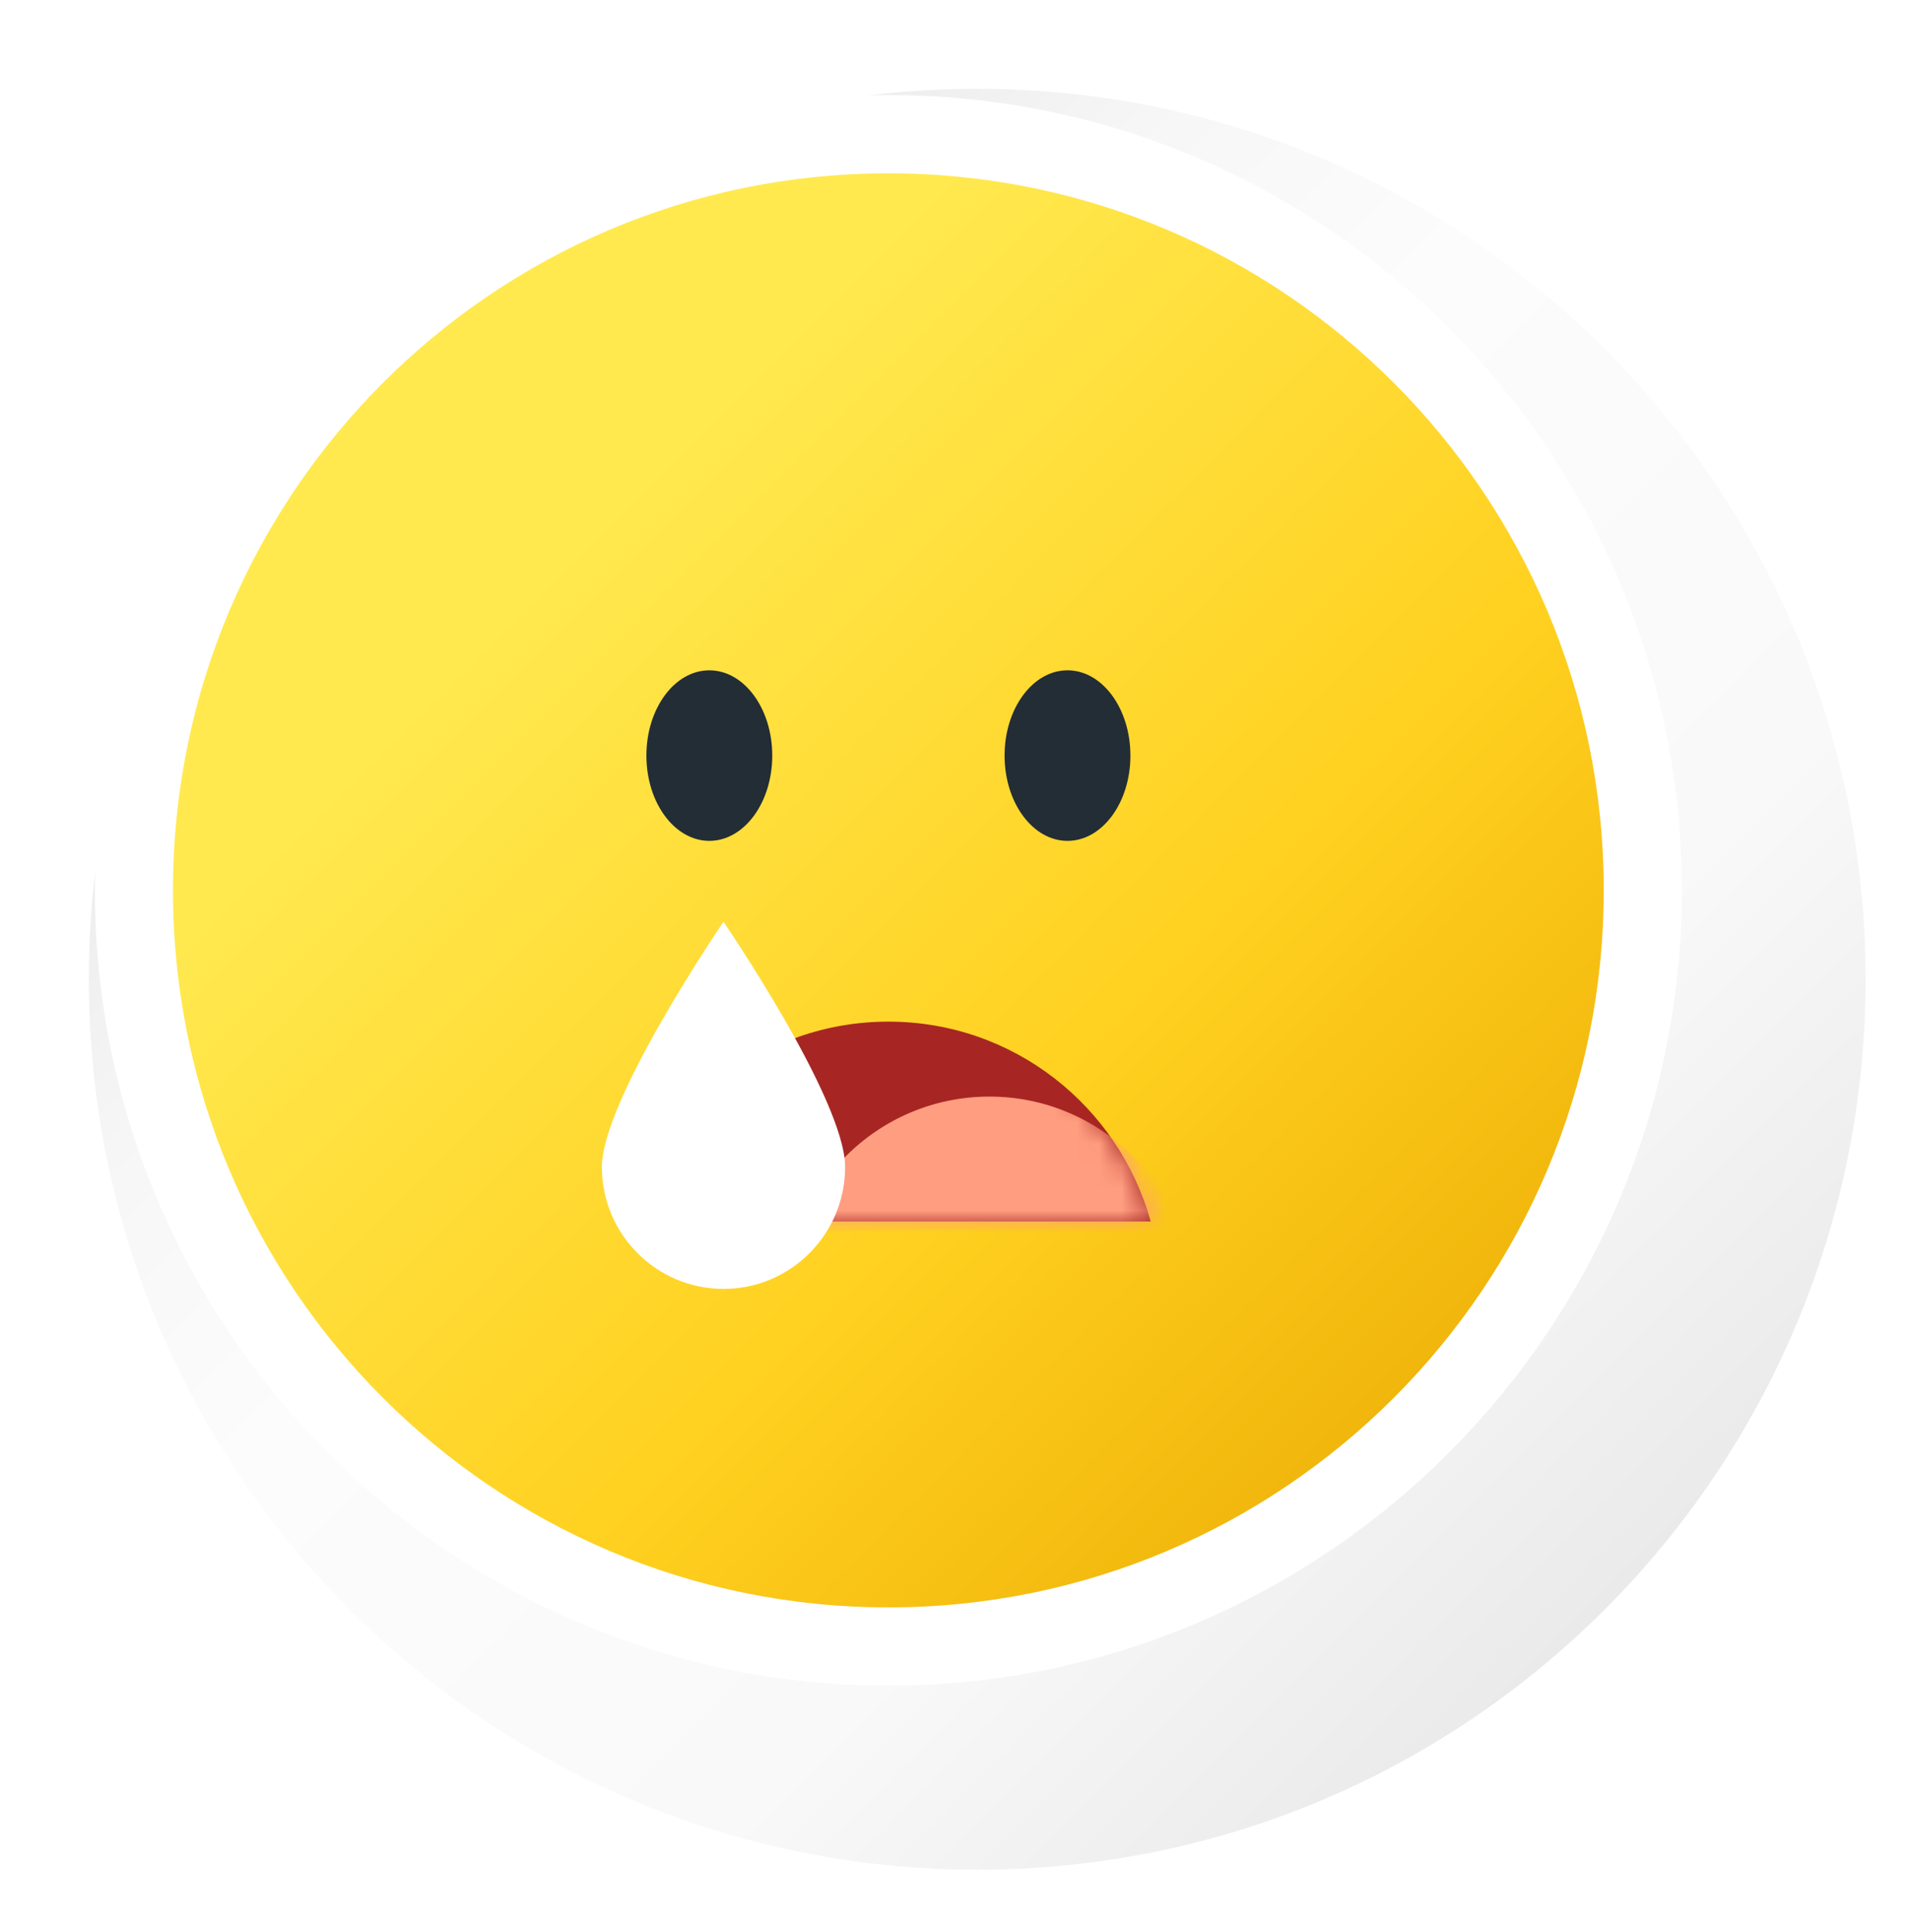
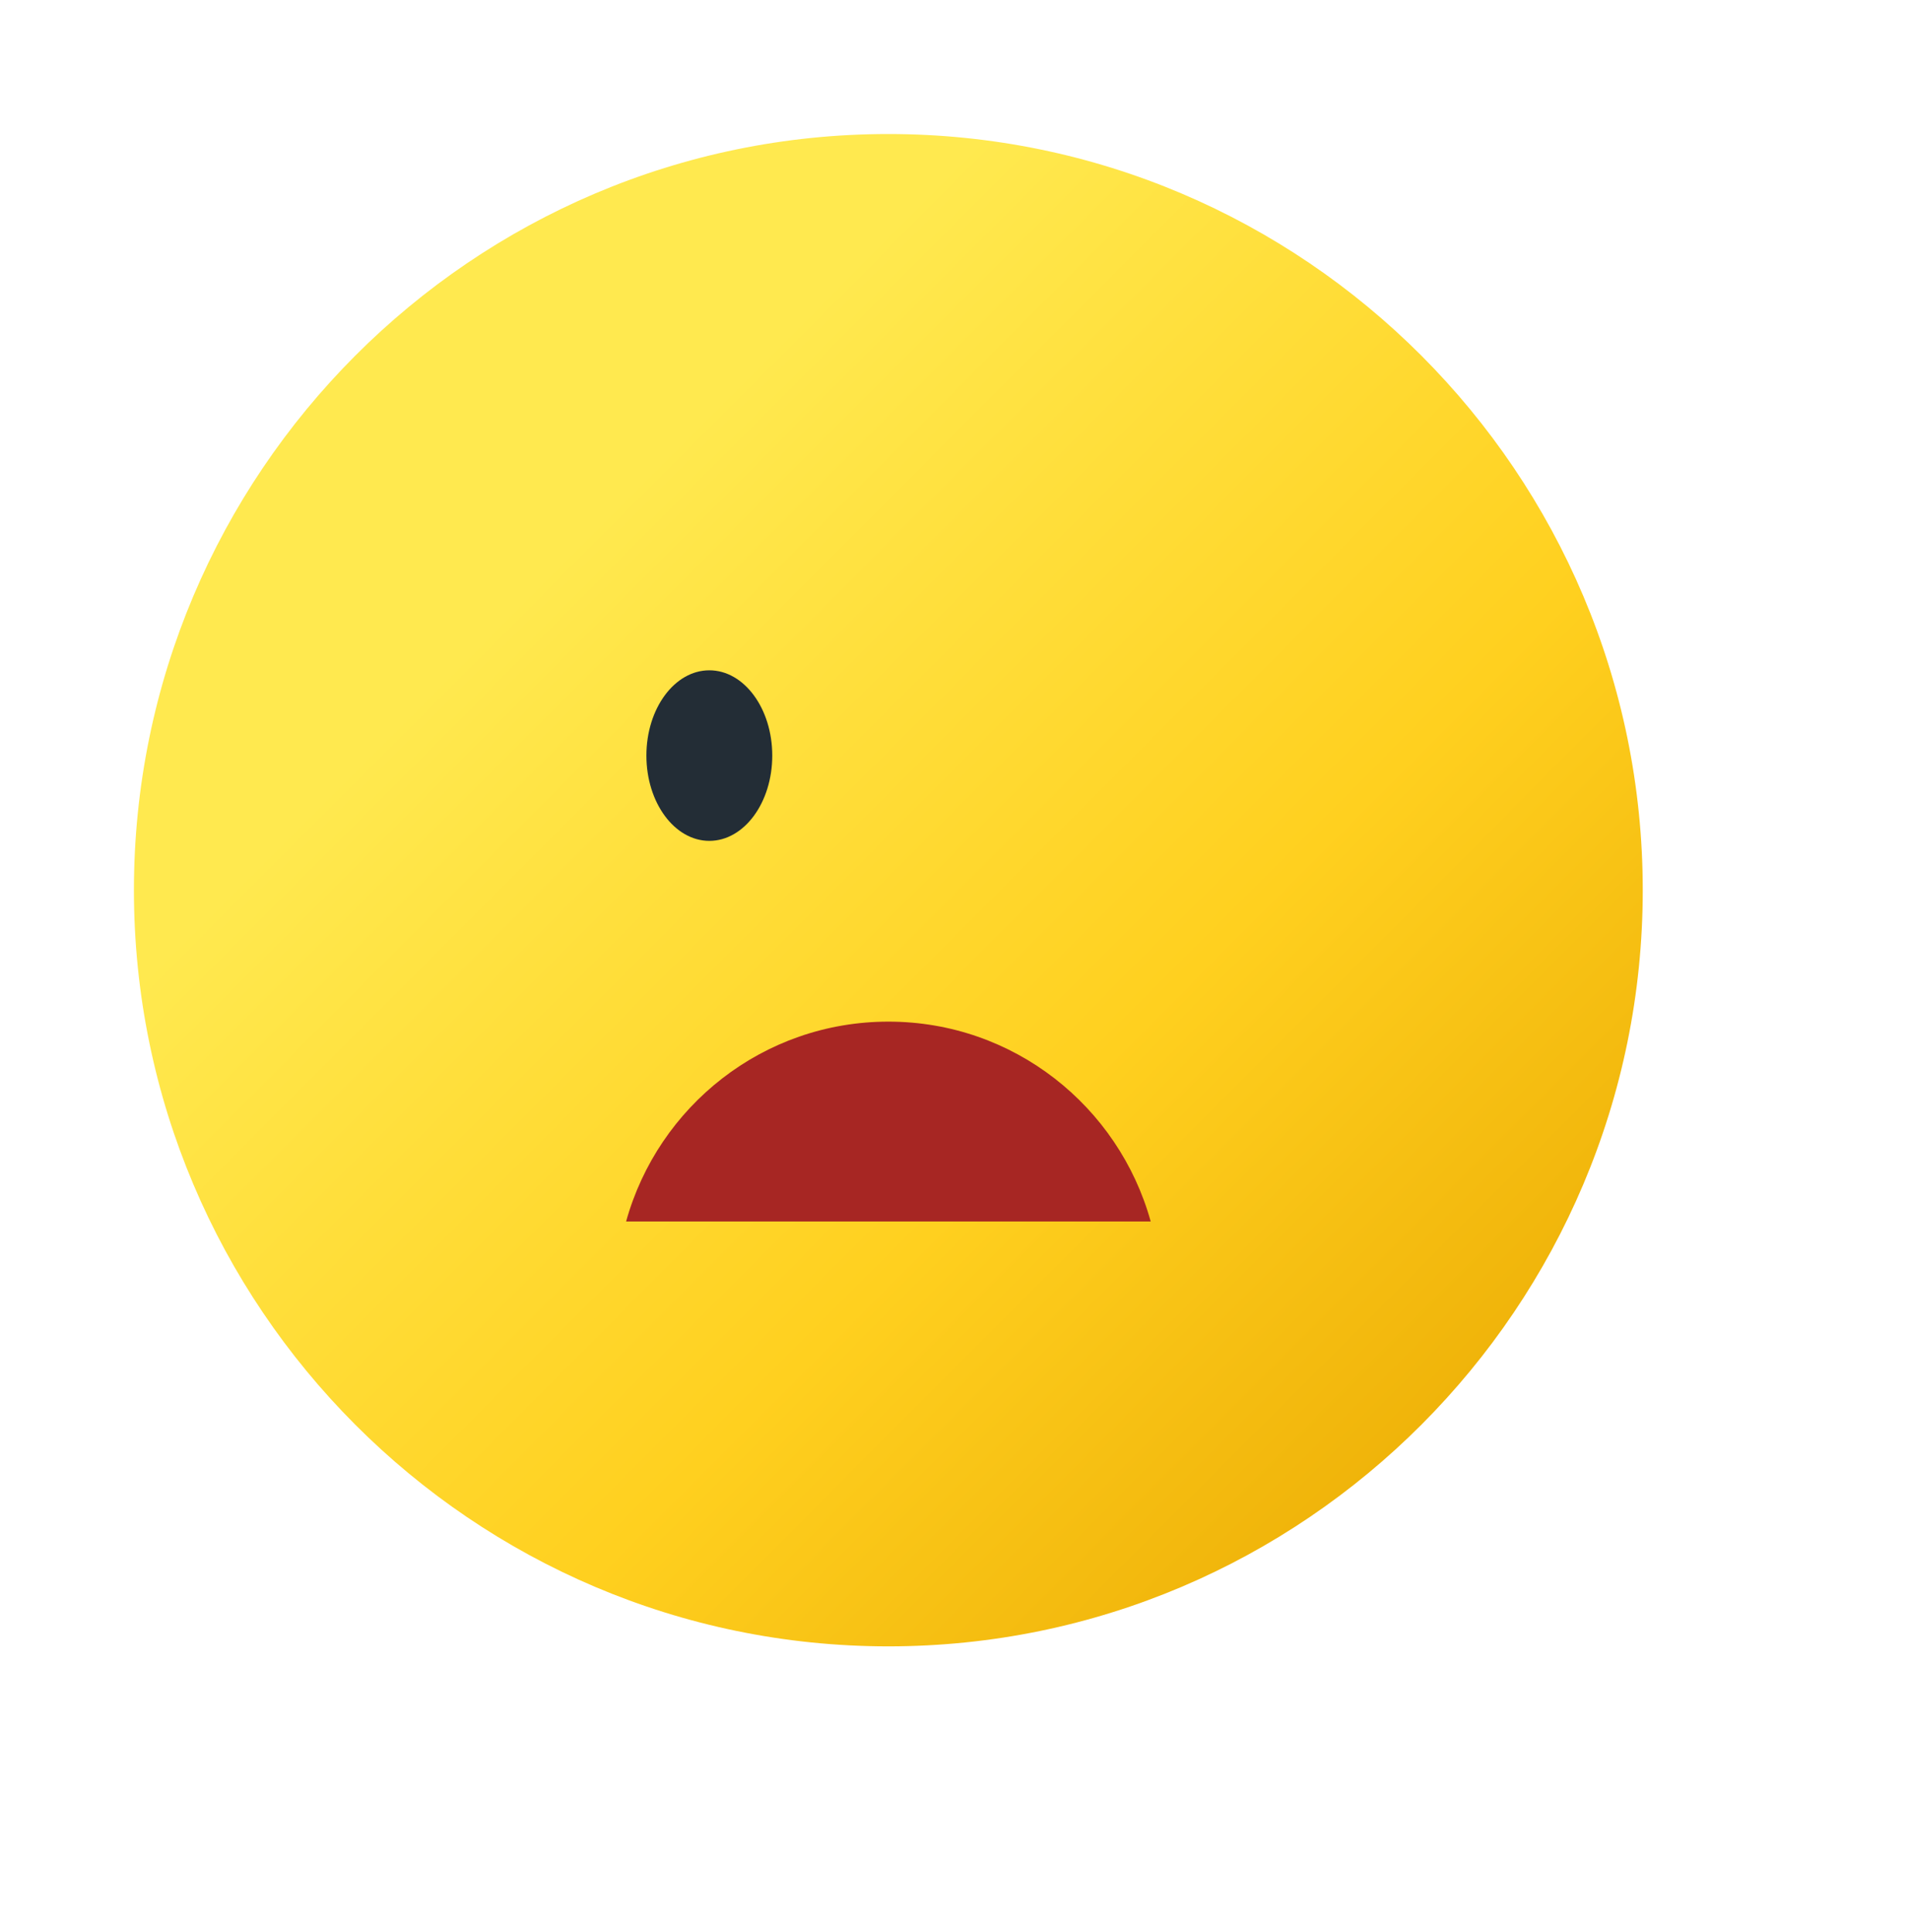
<svg xmlns="http://www.w3.org/2000/svg" width="86" height="87" viewBox="0 0 86 87" fill="none">
  <g filter="url(#filter0_d_2899_3900)">
-     <path d="M40 80.192C62.091 80.192 80 62.24 80 40.096C80 17.951 62.091 0 40 0C17.909 0 0 17.951 0 40.096C0 62.24 17.909 80.192 40 80.192Z" fill="url(#paint0_linear_2899_3900)" />
-   </g>
+     </g>
  <path d="M39.999 74.135C21.271 74.135 6.03 58.857 6.03 40.085C6.03 21.312 21.271 6.035 39.999 6.035C58.726 6.035 73.967 21.312 73.967 40.085C73.967 58.857 58.726 74.135 39.999 74.135Z" fill="url(#paint1_linear_2899_3900)" />
-   <path d="M39.999 7.805C57.792 7.805 72.21 22.257 72.21 40.093C72.21 57.928 57.792 72.381 39.999 72.381C22.207 72.381 7.788 57.928 7.788 40.093C7.788 22.257 22.207 7.805 39.999 7.805ZM39.999 4.281C20.302 4.281 4.273 20.348 4.273 40.093C4.273 59.838 20.302 75.904 39.999 75.904C59.697 75.904 75.725 59.838 75.725 40.093C75.725 20.348 59.697 4.281 39.999 4.281Z" fill="white" />
  <path d="M31.939 37.864C33.503 37.864 34.772 36.145 34.772 34.024C34.772 31.903 33.503 30.184 31.939 30.184C30.374 30.184 29.105 31.903 29.105 34.024C29.105 36.145 30.374 37.864 31.939 37.864Z" fill="#232D36" />
-   <path d="M48.065 37.864C49.63 37.864 50.898 36.145 50.898 34.024C50.898 31.903 49.63 30.184 48.065 30.184C46.501 30.184 45.232 31.903 45.232 34.024C45.232 36.145 46.501 37.864 48.065 37.864Z" fill="#232D36" />
  <path d="M51.812 55.003C50.371 49.816 45.64 46.004 40.002 46.004C34.364 46.004 29.633 49.816 28.191 55.003H51.805H51.812Z" fill="#A72623" />
  <mask id="mask0_2899_3900" style="mask-type:luminance" maskUnits="userSpaceOnUse" x="28" y="46" width="24" height="10">
    <path d="M51.812 55.003C50.371 49.816 45.64 46.004 40.002 46.004C34.364 46.004 29.633 49.816 28.191 55.003H51.805H51.812Z" fill="white" />
  </mask>
  <g mask="url(#mask0_2899_3900)">
-     <path d="M44.549 67.7C49.596 67.7 53.688 63.599 53.688 58.54C53.688 53.48 49.596 49.379 44.549 49.379C39.502 49.379 35.41 53.48 35.41 58.54C35.41 63.599 39.502 67.7 44.549 67.7Z" fill="#FF9D80" />
-   </g>
-   <path d="M38.053 52.55C38.053 55.58 35.6 58.039 32.577 58.039C29.554 58.039 27.101 55.58 27.101 52.55C27.101 49.52 32.577 41.508 32.577 41.508C32.577 41.508 38.053 49.52 38.053 52.55Z" fill="white" />
+     </g>
  <defs>
    <filter id="filter0_d_2899_3900" x="0" y="0" width="86" height="86.191" filterUnits="userSpaceOnUse" color-interpolation-filters="sRGB">
      <feFlood flood-opacity="0" result="BackgroundImageFix" />
      <feColorMatrix in="SourceAlpha" type="matrix" values="0 0 0 0 0 0 0 0 0 0 0 0 0 0 0 0 0 0 127 0" result="hardAlpha" />
      <feOffset dx="4" dy="4" />
      <feGaussianBlur stdDeviation="1" />
      <feColorMatrix type="matrix" values="0 0 0 0 0 0 0 0 0 0 0 0 0 0 0 0 0 0 0.21 0" />
      <feBlend mode="normal" in2="BackgroundImageFix" result="effect1_dropShadow_2899_3900" />
      <feBlend mode="normal" in="SourceGraphic" in2="effect1_dropShadow_2899_3900" result="shape" />
    </filter>
    <linearGradient id="paint0_linear_2899_3900" x1="11.719" y1="11.747" x2="68.424" y2="68.316" gradientUnits="userSpaceOnUse">
      <stop stop-color="#E4E4E4" />
      <stop offset="0.07" stop-color="#EBEBEB" />
      <stop offset="0.24" stop-color="#F7F7F7" />
      <stop offset="0.4" stop-color="#FCFCFC" />
      <stop offset="0.74" stop-color="#F9F9F9" />
      <stop offset="1" stop-color="#EAEAEA" />
    </linearGradient>
    <linearGradient id="paint1_linear_2899_3900" x1="15.992" y1="16.02" x2="64.121" y2="64.041" gradientUnits="userSpaceOnUse">
      <stop offset="0.19" stop-color="#FFE94F" />
      <stop offset="0.68" stop-color="#FFD01F" />
      <stop offset="1" stop-color="#F0B40A" />
    </linearGradient>
  </defs>
</svg>